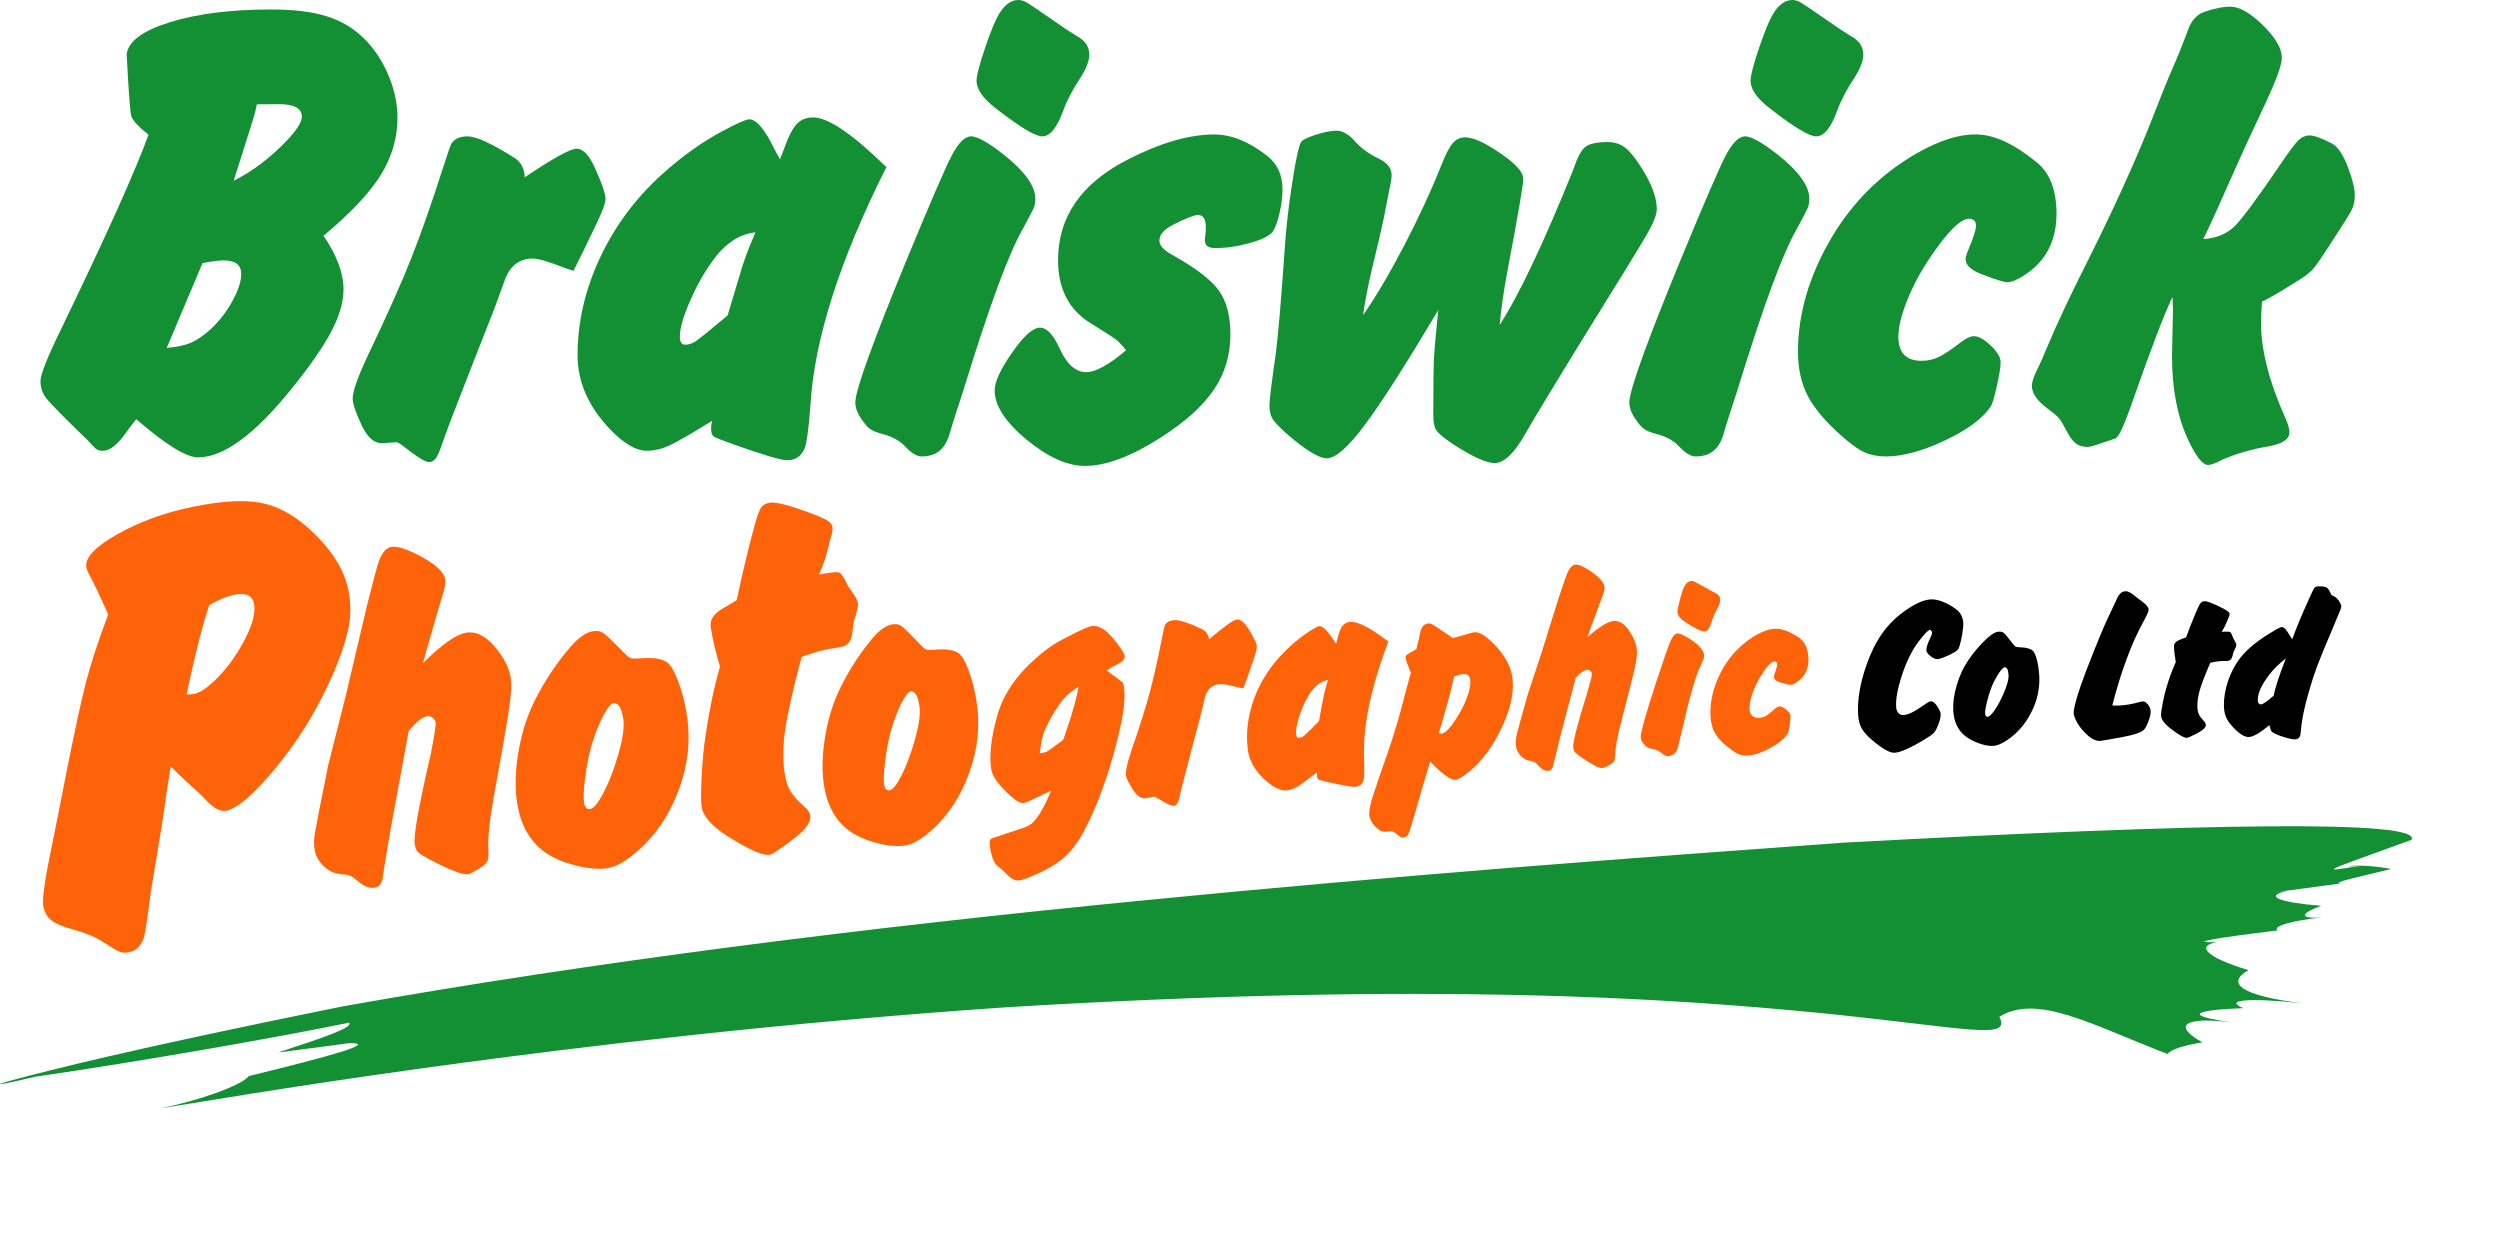
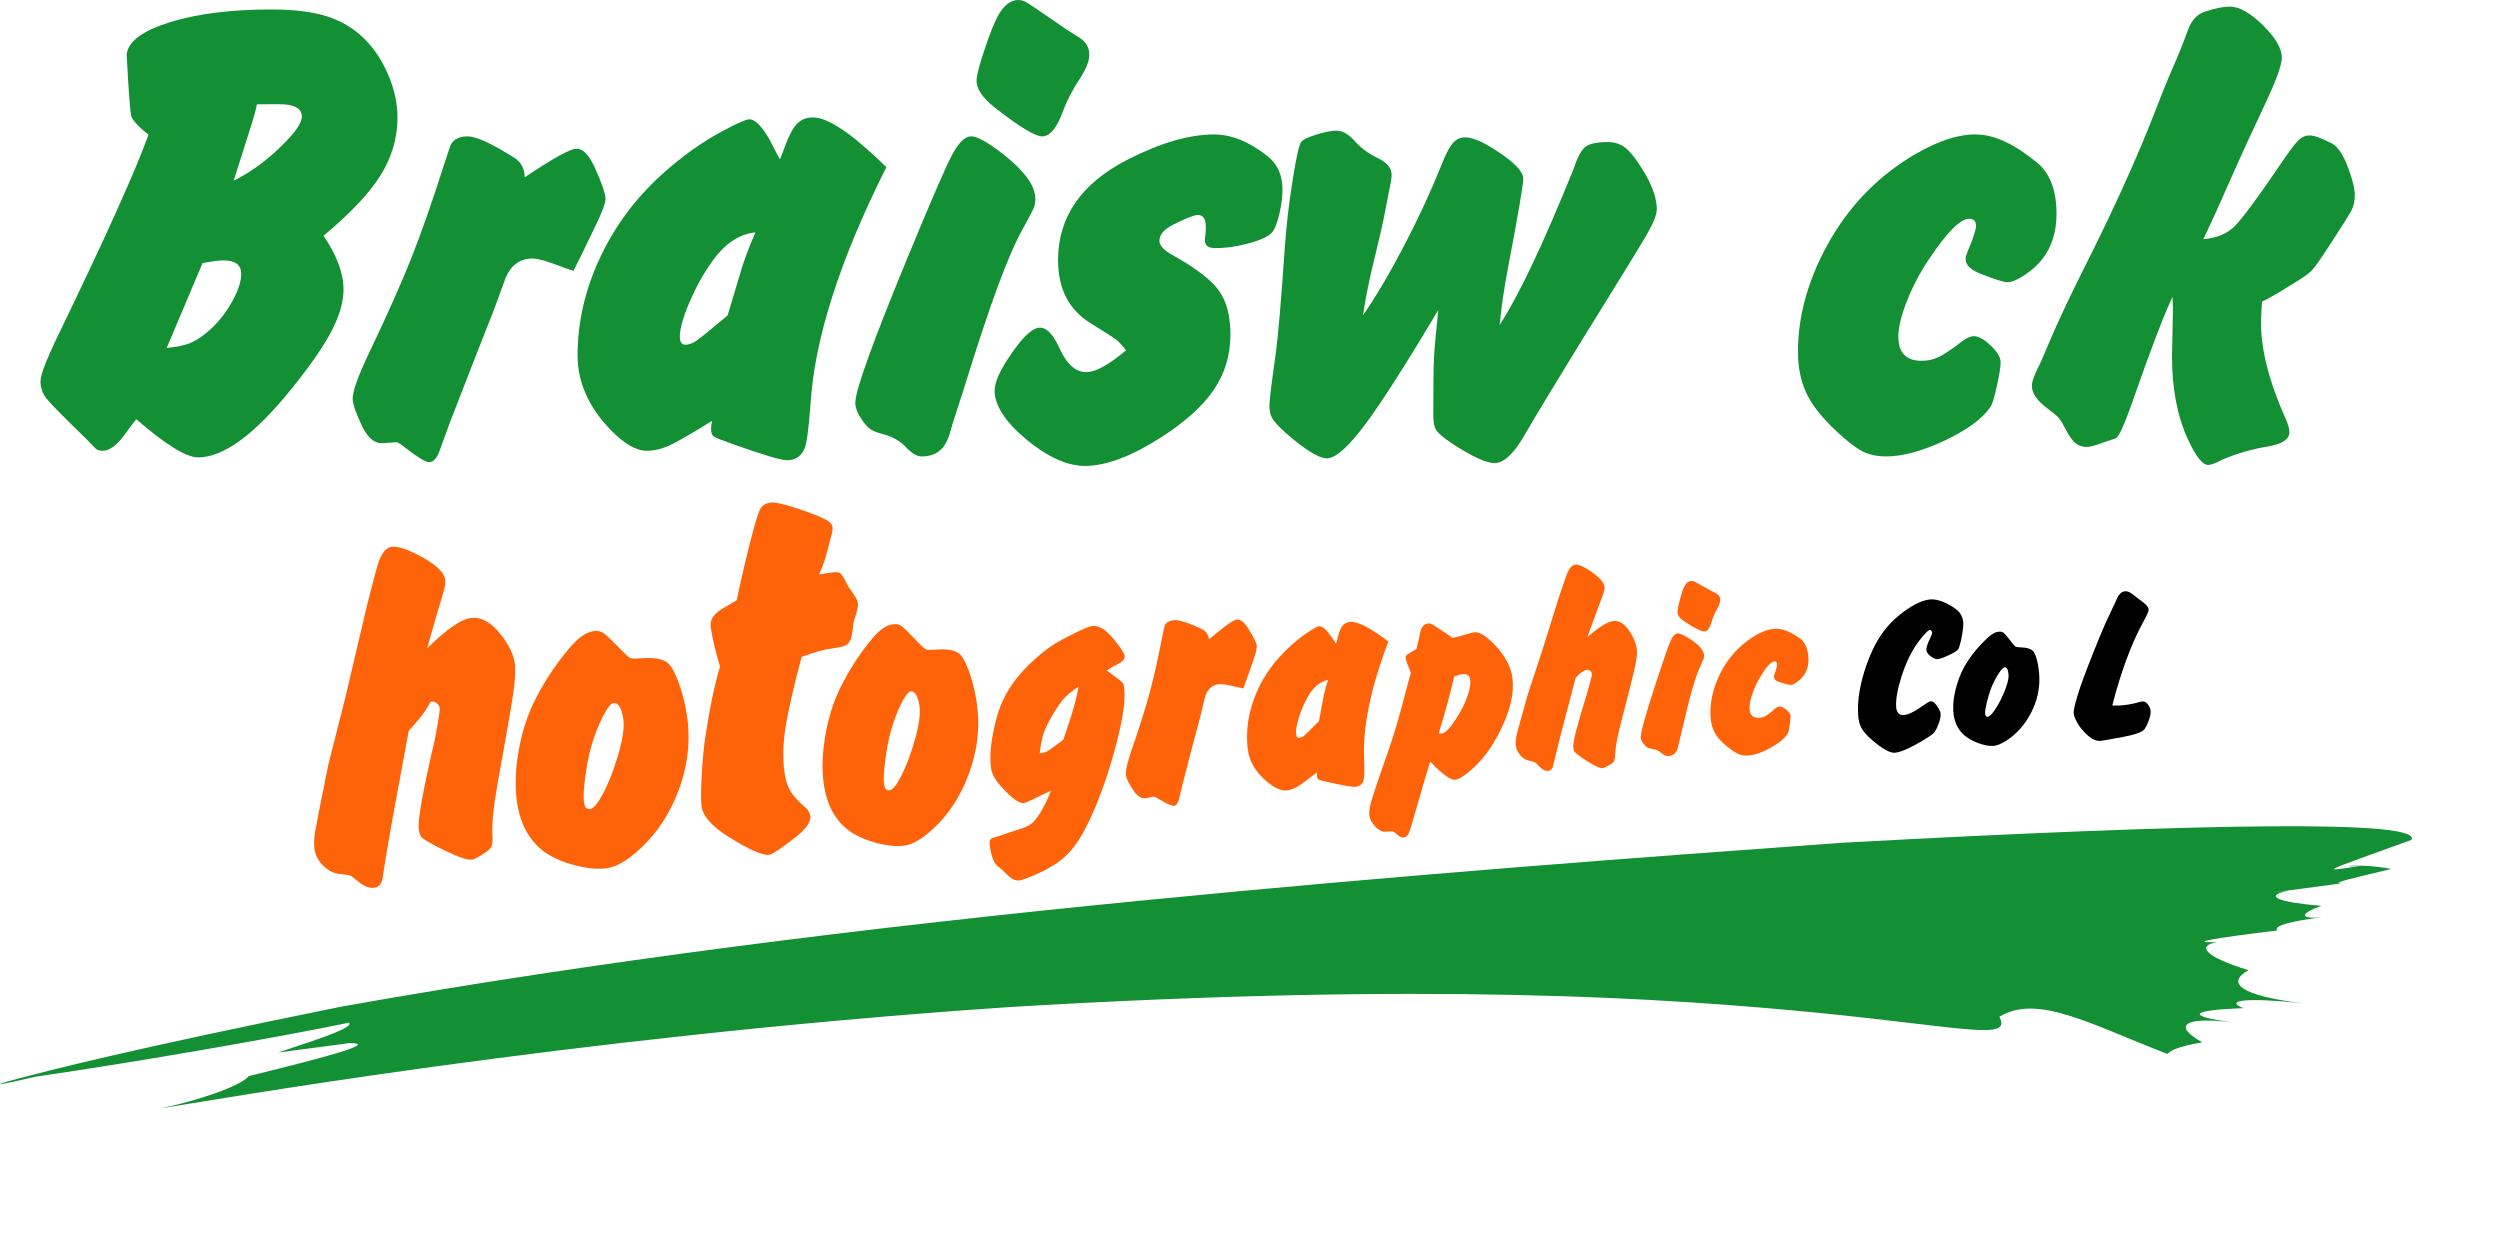
<svg xmlns="http://www.w3.org/2000/svg" version="1.1" x="0px" y="0px" viewBox="0 0 330 165" xml:space="preserve">
  <defs>
</defs>
  <path fill="#1A9431" d="M293.704,113.93c0.265-0.02,0.549-0.05,0.859-0.089C294.269,113.872,293.988,113.898,293.704,113.93  L293.704,113.93z" />
  <path fill="#1A9431" d="M276.655,132.836l4.216,0.894c-2.421-0.736-4.688-1.558-6.813-2.383  C273.678,131.911,274.561,132.464,276.655,132.836L276.655,132.836z" />
  <path fill="#138F34" d="M315.649,114.7c-4.762-0.882-7.523-0.111-3.982-0.43c-5.824,0.94-5.218,0.906,6.652-3.41  c1.48-2.636-26.579-2.256-75.18,0.384c-26.943,1.956-57.881,4.22-92.858,7.673c-35.058,3.434-71.589,7.949-105.188,13.953  c-28.068,5.674-38.542,8.409-42.857,9.549c-4.297,1.151-1.795,0.718,2.421-0.291c14.022-2.037,32.146-5.218,41.422-7.136  c0.541,0.605-2.739,1.772-9.373,3.939c4.554-0.595,7.899-1.024,9.369-1.235c3.967-0.054-2.593,1.746-13.228,4.343  c-1.07,1.335-6.875,3.292-11.632,4.259c5.947-0.879,53.051-9.346,111.757-13.347c56.113-3.384,87.246-1.171,106.972,0.732  c19.697,1.979,25.628,3.706,23.971,0.533c4.991-3.077,12.055,0.997,22.206,4.914c0.368-0.544,1.876-1.104,4.592-1.534  c-3.925-2.194-2.586-3.479,4.167-2.608c-6.718-0.913-5.605-1.654,1.235-1.915c-2.586-1.047,0.49-1.431,7.83-0.637  c-8.283-1.024-10.14-2.701-7.147-4.37c-5.993-1.841-6.768-3.275-4.159-3.698c-4.104,0.104-0.184-0.563,7.995-1.55  c-0.725-0.603,2.122-1.308,5.832-1.723c-2.777,0.23-3.097-0.422-0.062-1.526c-5.858-0.483-7.597-1.305-4.4-1.987  c-4.259,0.476-0.901,0.115,7.009-0.971C307.669,116.542,310.819,115.878,315.649,114.7L315.649,114.7z" />
  <path fill="#138F34" d="M42.705,31.117c1.758,2.588,2.639,4.951,2.639,7.092c0,1.637-0.527,3.465-1.578,5.486  c-1.053,2.021-2.777,4.52-5.174,7.492c-4.912,6.125-9.063,9.188-12.453,9.188c-1.551,0-4.27-1.68-8.156-5.039  c-0.73,0.916-1.197,1.537-1.4,1.861c-1.109,1.535-2.1,2.303-2.975,2.303c-0.379,0-0.656-0.057-0.832-0.174s-0.598-0.539-1.268-1.27  c-3.098-3.002-4.898-4.83-5.404-5.484c-0.508-0.654-0.76-1.412-0.76-2.275s0.916-3.168,2.75-6.914  c5.98-12.369,9.816-20.902,11.508-25.602c-1.311-1.035-2.068-1.85-2.271-2.443c-0.146-0.473-0.35-3.184-0.611-8.133  c0.174-1.719,2.07-3.141,5.688-4.266S30.488,1.25,35.796,1.25c2.975,0,5.41,0.297,7.307,0.891s3.531,1.559,4.902,2.893  c1.34,1.307,2.42,2.916,3.236,4.83s1.227,3.791,1.227,5.631c0,2.701-0.738,5.238-2.211,7.611  C48.783,25.48,46.265,28.15,42.705,31.117z M22.007,45.924c1.375-0.119,2.467-0.357,3.271-0.717  c0.805-0.357,1.676-0.969,2.613-1.834c1.111-1.045,2.047-2.27,2.809-3.672s1.143-2.58,1.143-3.535c0-1.193-0.779-1.791-2.334-1.791  c-0.617,0-1.543,0.119-2.775,0.355L22.007,45.924z M30.847,23.848c1.881-0.918,3.732-2.209,5.557-3.869  c2.293-2.105,3.439-3.633,3.439-4.582c0-1.098-1.004-1.646-3.012-1.646c-0.502,0-1.477,0.006-2.922,0.018  c-0.146,0.773-0.395,1.695-0.744,2.766C32.466,18.705,31.693,21.143,30.847,23.848z" />
  <path fill="#138F34" d="M75.695,35.756c-0.643-0.229-1.066-0.371-1.27-0.43c-2.012-0.801-3.383-1.201-4.111-1.201  c-1.635,0-2.816,0.826-3.545,2.479l-1.531,4.191l-2.676,6.795l-3.244,8.359c-0.234,0.656-0.674,1.863-1.316,3.621  C57.65,60.523,57.197,61,56.643,61c-0.469,0-1.479-0.604-3.027-1.811c-0.672-0.543-1.096-0.814-1.271-0.814L50.502,58.5  c-1.053,0.061-1.959-0.697-2.719-2.275c-0.818-1.723-1.229-2.928-1.229-3.611c0-0.951,0.658-2.824,1.973-5.621  c2.57-5.381,4.508-9.723,5.809-13.023s2.695-7.285,4.188-11.955c0.613-1.902,0.963-2.912,1.051-3.033  c0.41-0.652,1.125-0.98,2.148-0.98c1.141,0,3.201,0.945,6.182,2.832c0.877,0.563,1.33,1.418,1.359,2.568  c3.746-2.516,6.027-3.775,6.848-3.775c0.877,0,1.711,0.906,2.502,2.719c0.877,1.961,1.316,3.268,1.316,3.92  c0,0.506-0.383,1.561-1.146,3.164C77.371,32.4,76.342,34.51,75.695,35.756z" />
  <path fill="#138F34" d="M117.001,22.063c-6.156,12.252-9.496,22.703-10.02,31.355c-0.234,3.209-0.496,5.143-0.787,5.803  c-0.438,1.02-1.211,1.529-2.316,1.529c-0.789,0-3.164-0.707-7.127-2.121c-1.459-0.512-2.305-0.85-2.537-1.016  c-0.234-0.164-0.35-0.504-0.35-1.016c0-0.27,0.039-0.617,0.121-1.039c-2.762,1.713-4.645,2.799-5.646,3.256  c-1.004,0.457-1.998,0.686-2.986,0.686c-1.396,0-2.996-0.936-4.797-2.807c-2.879-3-4.316-6.266-4.316-9.801  c0-4.336,0.975-8.6,2.924-12.787s4.672-7.869,8.164-11.049c2.705-2.436,5.412-4.365,8.119-5.791c1.891-1.01,3.041-1.516,3.447-1.516  c0.814,0,1.746,0.963,2.795,2.889c0.668,1.305,1.09,2.104,1.266,2.398c0.35-0.869,0.568-1.439,0.656-1.711  c0.523-1.439,1.057-2.438,1.596-2.992s1.248-0.834,2.123-0.834C109.313,15.5,112.536,17.688,117.001,22.063z M96.042,41.643  c0.174-0.564,0.713-2.363,1.619-5.396c0.438-1.574,1.123-3.434,2.057-5.574c-2.16,0.207-4.09,1.521-5.789,3.939  c-1.123,1.594-2.102,3.373-2.938,5.334c-0.836,1.963-1.252,3.461-1.252,4.492c0,0.709,0.242,1.063,0.729,1.063  c0.457,0,0.92-0.158,1.393-0.477C92.333,44.707,93.726,43.58,96.042,41.643z" />
  <path fill="#138F34" d="M128.106,18c0.814-0.059,2.313,0.773,4.496,2.498c2.707,2.172,4.061,4.076,4.061,5.711  c0,0.506-0.074,0.93-0.219,1.271c-0.146,0.344-0.627,1.258-1.439,2.744c-0.934,1.637-2.031,4.164-3.297,7.584  c-1.266,3.422-2.801,8.061-4.605,13.92c-0.262,0.834-0.553,1.727-0.873,2.678c-0.438,1.367-0.701,2.215-0.787,2.543  c-0.291,1.131-0.742,1.963-1.354,2.498s-1.426,0.803-2.443,0.803c-0.641,0-1.383-0.461-2.227-1.383  c-0.729-0.742-1.732-1.277-3.014-1.605c-0.699-0.18-1.223-0.395-1.572-0.648c-0.35-0.252-0.756-0.734-1.221-1.449  c-0.523-0.803-0.758-1.547-0.699-2.23c0.146-1.814,2.4-8.031,6.768-18.648c3.055-7.406,5.02-11.957,5.893-13.652  S127.29,18.061,128.106,18z M134.424,0c0.379,0,0.766,0.121,1.16,0.359c0.393,0.238,1.582,1.045,3.566,2.416  c1.223,0.867,2.215,1.523,2.975,1.971c1.107,0.598,1.662,1.42,1.662,2.463c0,0.807-0.379,1.807-1.137,3  c-1.051,1.582-1.824,3.061-2.32,4.434c-0.816,2.238-1.736,3.357-2.756,3.357c-0.934,0-3.006-1.254-6.213-3.762  c-1.721-1.342-2.537-2.596-2.449-3.76c0.059-0.746,0.438-2.15,1.137-4.209s1.283-3.492,1.75-4.299  C132.557,0.658,133.432,0,134.424,0z" />
  <path fill="#138F34" d="M148.635,46.236c-0.5-0.656-0.947-1.133-1.342-1.432c-0.396-0.297-1.488-0.998-3.275-2.102  c-2.902-1.758-4.354-4.545-4.354-8.361c0-5.695,3.037-10.107,9.115-13.238c4.352-2.234,8.179-3.354,11.482-3.354  c2.307,0,4.674,0.969,7.1,2.902c1.285,1.043,1.928,2.5,1.928,4.375c0,0.982-0.139,2.055-0.416,3.215s-0.578,1.949-0.898,2.365  c-0.41,0.535-1.41,1.027-3,1.473c-1.592,0.447-3.117,0.67-4.578,0.67c-0.906,0-1.357-0.346-1.357-1.037  c0-0.15,0.027-0.422,0.084-0.813c0.027-0.24,0.041-0.57,0.041-0.992c0-1.021-0.352-1.533-1.051-1.533  c-0.467,0-1.531,0.418-3.193,1.252c-1.253,0.627-1.88,1.342-1.88,2.145c0,0.627,0.566,1.254,1.701,1.879  c3.05,1.699,5.093,3.256,6.125,4.672s1.549,3.375,1.549,5.877c0,2.684-0.736,5.105-2.205,7.266s-3.818,4.27-7.048,6.324  c-3.871,2.475-7.189,3.711-9.953,3.711c-2.359,0-4.963-1.184-7.814-3.553c-2.734-2.309-4.104-4.439-4.104-6.395  c0-1.152,0.773-2.826,2.316-5.018c1.514-2.189,2.736-3.285,3.67-3.285c0.902,0,1.775,0.936,2.621,2.807  c0.932,2.047,2.098,3.068,3.496,3.068C144.616,49.125,146.362,48.162,148.635,46.236z" />
  <path fill="#138F34" d="M189.852,40.93c-4.291,7.207-7.531,12.27-9.719,15.189c-2.189,2.922-3.854,4.381-4.99,4.381  c-1.082,0-2.936-1.158-5.561-3.475c-0.848-0.771-1.395-1.373-1.643-1.803s-0.371-1.002-0.371-1.715c0-0.684,0.277-2.955,0.832-6.816  c0.32-2.434,0.715-7.051,1.184-13.852c0.176-2.701,0.512-5.648,1.008-8.842c0.496-3.191,0.891-4.951,1.184-5.277  c0.232-0.297,0.896-0.615,1.992-0.957s1.98-0.514,2.652-0.514c0.816,0,1.65,0.49,2.498,1.471c0.816,0.893,1.824,1.621,3.023,2.186  c1.168,0.566,1.752,1.295,1.752,2.186c0,0.477-0.104,1.131-0.307,1.963c-0.207,1.041-0.412,2.096-0.615,3.166  c-0.176,0.98-0.6,2.854-1.271,5.617c-0.703,2.795-1.229,5.381-1.58,7.76c1.631-2.32,3.414-5.332,5.352-9.035  s3.59-7.268,4.961-10.689c0.553-1.426,1.055-2.408,1.506-2.943s0.998-0.805,1.641-0.805c1.223,0,3.043,0.893,5.461,2.678  c1.484,1.102,2.229,2.037,2.229,2.811s-0.693,4.805-2.08,12.094c-0.463,2.441-0.811,4.836-1.041,7.186  c2.508-3.836,5.744-10.66,9.713-20.473c0.523-1.59,1.053-2.6,1.592-3.027c0.537-0.428,1.533-0.643,2.986-0.643  c0.902,0,1.68,0.26,2.334,0.779c0.652,0.52,1.416,1.492,2.289,2.916c1.221,1.988,1.832,3.709,1.832,5.162  c0,0.713-0.438,1.826-1.313,3.34s-3.918,6.469-9.133,14.865c-3.322,5.402-5.623,9.215-6.904,11.439  c-1.457,2.582-2.813,3.873-4.064,3.873c-1.109,0-3.002-0.875-5.682-2.625c-1.078-0.74-1.75-1.311-2.012-1.711  s-0.393-1.061-0.393-1.98c0-3.855,0.029-6.361,0.088-7.518S189.529,44.016,189.852,40.93z" />
-   <path fill="#138F34" d="M230.273,18c0.814-0.059,2.313,0.773,4.496,2.498c2.707,2.172,4.061,4.076,4.061,5.711  c0,0.506-0.074,0.93-0.219,1.271c-0.146,0.344-0.627,1.258-1.439,2.744c-0.934,1.637-2.031,4.164-3.297,7.584  c-1.266,3.422-2.801,8.061-4.605,13.92c-0.262,0.834-0.553,1.727-0.873,2.678c-0.438,1.367-0.701,2.215-0.787,2.543  c-0.291,1.131-0.742,1.963-1.354,2.498s-1.426,0.803-2.443,0.803c-0.641,0-1.383-0.461-2.227-1.383  c-0.729-0.742-1.732-1.277-3.014-1.605c-0.699-0.18-1.223-0.395-1.572-0.648c-0.35-0.252-0.756-0.734-1.221-1.449  c-0.523-0.803-0.758-1.547-0.699-2.23c0.146-1.814,2.4-8.031,6.768-18.648c3.055-7.406,5.02-11.957,5.893-13.652  S229.457,18.061,230.273,18z M236.592,0c0.379,0,0.766,0.121,1.16,0.359c0.393,0.238,1.582,1.045,3.566,2.416  c1.223,0.867,2.215,1.523,2.975,1.971c1.107,0.598,1.662,1.42,1.662,2.463c0,0.807-0.379,1.807-1.137,3  c-1.051,1.582-1.824,3.061-2.32,4.434c-0.816,2.238-1.736,3.357-2.756,3.357c-0.934,0-3.006-1.254-6.213-3.762  c-1.721-1.342-2.537-2.596-2.449-3.76c0.059-0.746,0.438-2.15,1.137-4.209s1.283-3.492,1.75-4.299C234.725,0.658,235.6,0,236.592,0z  " />
  <path fill="#138F34" d="M260.867,17.75c2.334,0,5.018,1.248,8.053,3.74c1.691,1.395,2.539,3.65,2.539,6.768  c0,2.375-0.643,4.377-1.928,6.01c-0.584,0.742-1.35,1.426-2.299,2.049s-1.701,0.934-2.256,0.934c-0.467,0-1.605-0.354-3.416-1.064  c-1.402-0.531-2.102-1.195-2.102-1.992c0-0.207,0.086-0.531,0.258-0.977c0.744-1.742,1.117-2.879,1.117-3.412  c0-0.619-0.307-0.93-0.916-0.93c-1.135,0-2.865,1.729-5.189,5.186c-1.223,1.805-2.219,3.674-2.988,5.609  c-0.771,1.936-1.156,3.523-1.156,4.764c0,2.129,1.021,3.191,3.068,3.191c0.816,0,1.568-0.166,2.256-0.498s1.674-0.988,2.959-1.973  c0.672-0.52,1.229-0.779,1.666-0.779c0.643,0,1.395,0.416,2.258,1.246c0.861,0.83,1.293,1.557,1.293,2.178  c0,0.623-0.168,1.684-0.504,3.18c-0.336,1.498-0.605,2.395-0.809,2.689c-1.051,1.572-3.066,3.063-6.043,4.471  s-5.574,2.111-7.793,2.111c-1.051,0-1.979-0.178-2.781-0.533s-1.758-1.025-2.865-2.006c-2.191-1.9-3.73-3.689-4.621-5.367  s-1.334-3.646-1.334-5.904c0-5.02,1.473-10.037,4.418-15.057c2.799-4.723,6.547-8.436,11.242-11.139  C256.025,18.521,258.65,17.691,260.867,17.75z" />
  <path fill="#138F34" d="M298.584,39.814c-0.086,1.279-0.129,2.217-0.129,2.811c0,3.627,1.105,7.893,3.318,12.799  c0.287,0.684,0.432,1.234,0.432,1.65c0,0.922-0.967,1.547-2.898,1.873c-2.021,0.328-3.984,0.893-5.887,1.695  c-0.902,0.488-1.557,0.732-1.963,0.732c-0.727,0-1.613-1.133-2.658-3.398c-1.396-3.012-2.094-6.666-2.094-10.959l0.125-6.219  c0-0.268-0.021-0.805-0.061-1.609c-1.168,2.475-2.891,6.977-5.166,13.506c-0.906,2.594-1.549,4.16-1.928,4.695  c-0.205,0.299-0.314,0.447-0.328,0.447c-0.016,0-0.635,0.209-1.859,0.625c-0.994,0.359-1.65,0.537-1.971,0.537  c-0.643,0-1.168-0.17-1.576-0.514c-0.41-0.342-0.848-0.975-1.314-1.898c-0.352-0.684-0.65-1.168-0.898-1.451  c-0.248-0.281-0.781-0.721-1.598-1.316c-1.283-0.982-1.926-1.949-1.926-2.902c0-0.477,0.248-1.221,0.744-2.234  c0.234-0.416,0.715-1.502,1.445-3.26c1.109-2.678,2.992-6.652,5.648-11.922c3.006-6.043,5.545-11.625,7.619-16.746  c1.549-3.996,2.602-6.605,3.158-7.828c0.789-1.818,1.445-3.459,1.973-4.922c0.469-1.311,1.213-2.131,2.236-2.459  c1.316-0.447,2.428-0.672,3.334-0.672c1.227,0,2.674,0.82,4.342,2.457c1.666,1.639,2.5,3.068,2.5,4.287  c0,0.924-0.719,2.92-2.152,5.986c-1.934,4.109-3.193,6.834-3.777,8.174c-2.08,4.736-3.559,7.998-4.438,9.783  c1.717-0.117,3.084-0.676,4.104-1.672c1.018-0.996,3.068-3.768,6.154-8.314c1.105-1.635,1.875-2.66,2.313-3.076  s0.918-0.625,1.441-0.625c0.609,0,1.6,0.357,2.969,1.07c0.785,0.418,1.498,1.488,2.139,3.211c0.582,1.547,0.873,2.75,0.873,3.611  c0,0.744-0.131,1.383-0.393,1.918s-1.191,2.021-2.789,4.459c-1.221,1.902-2.041,3.078-2.463,3.523s-1.256,1.041-2.506,1.783  C300.85,38.611,299.484,39.398,298.584,39.814z" />
-   <path fill="#FF6309" d="M45.99,77.905c-0.575-2.828-2.352-5.571-5.329-8.229c-2.022-1.808-4.125-2.912-6.292-3.314  c-2.175-0.403-5.129-0.23-8.87,0.525c-3.767,0.767-7.12,1.987-10.063,3.664c-2.942,1.672-4.285,3.134-4.036,4.365  c0.05,0.254,0.188,0.591,0.415,1.009c0.537,0.971,1.362,2.705,2.463,5.195c-1.323,3.499-2.317,6.545-2.981,9.139  c-0.667,2.593-1.619,7.059-2.862,13.389c-0.583,3-1.066,5.456-1.466,7.366c-1.017,4.861-1.438,7.727-1.262,8.594  c0.165,0.813,0.522,1.438,1.074,1.88c0.557,0.438,1.539,0.848,2.951,1.231c1.634,0.457,2.919,0.994,3.855,1.619  c1.17,0.752,1.911,1.189,2.229,1.315c0.314,0.123,0.721,0.135,1.224,0.031c0.894-0.177,1.527-0.771,1.907-1.78  c0.169-0.445,0.491-2.505,0.967-6.185l1.447-8.759c0.567-3.955,0.955-6.553,1.17-7.788c0.982,0.971,1.634,1.6,1.953,1.884  c1.419,1.267,2.302,2.095,2.644,2.494c1.043,1.132,1.957,1.619,2.739,1.462c1.285-0.262,3.084-1.708,5.402-4.332  c3.975-4.508,7.082-9.599,9.334-15.269c0.806-2.061,1.308-3.791,1.519-5.203C46.324,80.794,46.282,79.358,45.99,77.905z   M31.37,86.069c-0.909,1.446-1.907,2.688-2.993,3.729c-1.089,1.044-2.01,1.643-2.766,1.796c-0.226,0.046-0.552,0.072-0.99,0.08  c1.128-5.317,2.133-9.257,3.012-11.82c1.289-0.713,2.386-1.162,3.288-1.347c1.52-0.307,2.39,0.093,2.613,1.189  C33.821,81.135,33.1,83.261,31.37,86.069z" />
-   <path fill="#FF6309" d="M53.947,96.485l-2.379,12.933c-0.556,3.257-0.897,5.29-1.009,6.092c-0.062,0.99-0.411,1.547-1.063,1.661  c-0.694,0.131-1.45-0.157-2.268-0.859c-0.491-0.41-0.825-0.651-1.013-0.729s-0.599-0.142-1.239-0.203  c-0.81-0.046-1.55-0.388-2.217-1.017c-0.668-0.634-1.074-1.347-1.22-2.152c-0.119-0.652-0.104-1.442,0.05-2.379  c0.157-0.933,0.729-3.863,1.73-8.801l2.333-9.238l2.816-11.966c0.848-3.346,1.354-5.233,1.516-5.659  c0.414-1.186,0.97-1.845,1.665-1.976c0.736-0.135,1.957,0.245,3.667,1.128c2.114,1.101,3.261,2.145,3.445,3.139  c0.077,0.422-0.02,1.051-0.276,1.883c-0.292,0.925-0.998,3.342-2.114,7.255l-0.534,1.926c2.448-2.424,4.332-3.76,5.655-4.001  c1.254-0.23,2.505,0.349,3.733,1.738c1.212,1.419,1.938,2.777,2.175,4.086c0.149,0.82,0.092,2.155-0.169,3.989  c-0.265,1.834-0.948,5.797-2.056,11.886c-0.58,3.249-0.813,5.602-0.698,7.063c0.027,0.63-0.012,1.074-0.119,1.332  c-0.104,0.257-0.33,0.506-0.679,0.744c-0.886,0.617-1.515,0.963-1.895,1.035c-0.671,0.119-2.34-0.514-5.003-1.902  c-0.871-0.476-1.404-0.806-1.6-0.986c-0.196-0.184-0.341-0.529-0.43-1.035c-0.196-1.056,0.502-4.995,2.087-11.824  c0.499-2.54,0.721-3.967,0.664-4.289c-0.05-0.258-0.188-0.469-0.422-0.634c-0.234-0.168-0.487-0.226-0.756-0.176  C55.728,94.659,54.933,95.304,53.947,96.485z" />
+   <path fill="#FF6309" d="M53.947,96.485l-2.379,12.933c-0.556,3.257-0.897,5.29-1.009,6.092c-0.062,0.99-0.411,1.547-1.063,1.661  c-0.694,0.131-1.45-0.157-2.268-0.859c-0.491-0.41-0.825-0.651-1.013-0.729s-0.599-0.142-1.239-0.203  c-0.81-0.046-1.55-0.388-2.217-1.017c-0.668-0.634-1.074-1.347-1.22-2.152c-0.119-0.652-0.104-1.442,0.05-2.379  c0.157-0.933,0.729-3.863,1.73-8.801l2.333-9.238l2.816-11.966c0.848-3.346,1.354-5.233,1.516-5.659  c0.414-1.186,0.97-1.845,1.665-1.976c0.736-0.135,1.957,0.245,3.667,1.128c2.114,1.101,3.261,2.145,3.445,3.139  c0.077,0.422-0.02,1.051-0.276,1.883c-0.292,0.925-0.998,3.342-2.114,7.255c2.448-2.424,4.332-3.76,5.655-4.001  c1.254-0.23,2.505,0.349,3.733,1.738c1.212,1.419,1.938,2.777,2.175,4.086c0.149,0.82,0.092,2.155-0.169,3.989  c-0.265,1.834-0.948,5.797-2.056,11.886c-0.58,3.249-0.813,5.602-0.698,7.063c0.027,0.63-0.012,1.074-0.119,1.332  c-0.104,0.257-0.33,0.506-0.679,0.744c-0.886,0.617-1.515,0.963-1.895,1.035c-0.671,0.119-2.34-0.514-5.003-1.902  c-0.871-0.476-1.404-0.806-1.6-0.986c-0.196-0.184-0.341-0.529-0.43-1.035c-0.196-1.056,0.502-4.995,2.087-11.824  c0.499-2.54,0.721-3.967,0.664-4.289c-0.05-0.258-0.188-0.469-0.422-0.634c-0.234-0.168-0.487-0.226-0.756-0.176  C55.728,94.659,54.933,95.304,53.947,96.485z" />
  <path fill="#FF6309" d="M78.282,83.322c0.544-0.093,1.001-0.012,1.37,0.241c0.364,0.25,1.239,1.086,2.624,2.502  c0.453,0.468,0.775,0.74,0.978,0.81c0.2,0.068,0.629,0.08,1.286,0.03c1.607-0.138,2.758,0.023,3.46,0.491  c0.472,0.299,0.955,1.097,1.465,2.397c0.51,1.305,0.898,2.747,1.159,4.328c0.568,3.406,0.223,6.79-1.032,10.151  c-1.323,3.556-3.349,6.426-6.077,8.608c-1.212,0.975-2.306,1.543-3.28,1.707c-1.159,0.192-2.57,0.081-4.235-0.341  c-1.665-0.426-3.031-1.017-4.098-1.772c-1.945-1.408-3.149-3.515-3.614-6.315c-0.341-2.048-0.292-4.365,0.153-6.951  c0.445-2.586,1.205-4.919,2.275-6.994c1.262-2.463,2.79-4.742,4.588-6.833C76.391,84.136,77.384,83.452,78.282,83.322z   M81.018,92.794c-0.353,0.016-0.836,0.61-1.443,1.792c-0.61,1.178-1.131,2.532-1.565,4.066c-0.326,1.205-0.583,2.57-0.779,4.098  c-0.196,1.523-0.242,2.601-0.134,3.234c0.1,0.605,0.376,0.878,0.825,0.798c0.445-0.069,1.017-0.771,1.719-2.099  c0.698-1.327,1.324-2.916,1.872-4.765c0.691-2.264,0.94-3.971,0.748-5.106C82.038,93.45,81.62,92.775,81.018,92.794z" />
  <path fill="#FF6309" d="M117.775,82.417c0.495-0.089,0.905-0.012,1.235,0.222c0.326,0.234,1.116,1.017,2.359,2.333  c0.411,0.438,0.702,0.69,0.886,0.756c0.176,0.065,0.564,0.076,1.159,0.034c1.442-0.134,2.482,0.02,3.115,0.453  c0.422,0.28,0.863,1.024,1.32,2.24s0.802,2.563,1.043,4.036c0.51,3.185,0.199,6.338-0.933,9.473c-1.193,3.322-3.019,6-5.467,8.037  c-1.097,0.909-2.079,1.442-2.958,1.592c-1.043,0.181-2.313,0.077-3.813-0.318c-1.5-0.395-2.731-0.943-3.69-1.657  c-1.75-1.309-2.835-3.272-3.257-5.885c-0.303-1.915-0.257-4.078,0.142-6.491c0.403-2.414,1.085-4.593,2.048-6.53  c1.136-2.298,2.513-4.42,4.132-6.376C116.075,83.172,116.969,82.531,117.775,82.417z M120.238,91.252  c-0.318,0.02-0.748,0.575-1.3,1.673c-0.545,1.101-1.017,2.363-1.404,3.798c-0.292,1.124-0.526,2.395-0.702,3.821  c-0.176,1.423-0.219,2.429-0.123,3.02c0.092,0.567,0.341,0.817,0.744,0.748c0.403-0.073,0.921-0.722,1.546-1.965  c0.629-1.239,1.193-2.716,1.688-4.442c0.622-2.117,0.844-3.706,0.671-4.769C121.159,91.866,120.783,91.236,120.238,91.252z" />
  <path fill="#FF6309" d="M105.813,86.706c-1.124,4.235-1.841,7.416-2.156,9.529c-0.315,2.118-0.346,4.036-0.096,5.767  c0.146,0.997,0.399,1.803,0.764,2.413c0.36,0.606,1.017,1.327,1.968,2.168c0.376,0.295,0.603,0.683,0.671,1.158  c0.111,0.778-0.629,1.772-2.217,2.984c-1.738,1.339-2.793,2.041-3.165,2.103c-0.863,0.146-2.67-0.641-5.421-2.367  c-2.187-1.377-3.365-2.708-3.549-3.982c-0.1-0.701-0.1-2.067,0.012-4.101c0.111-2.029,0.276-3.768,0.495-5.214  c0.514-3.495,1.159-6.553,1.922-9.169c-0.603-2.022-1.013-3.76-1.224-5.21c-0.119-0.852,0.269-1.581,1.167-2.194  c0.176-0.127,0.364-0.25,0.564-0.361c0.403-0.215,0.967-0.556,1.696-1.009c0.671-3.139,1.346-6.031,2.041-8.678  c0.476-1.822,0.832-2.95,1.082-3.388c0.25-0.441,0.675-0.71,1.282-0.81c0.656-0.111,2.24,0.276,4.757,1.166  c1.385,0.511,2.302,0.897,2.743,1.155c0.449,0.265,0.694,0.563,0.744,0.913c0.046,0.303-0.034,0.767-0.23,1.385  c-0.031,0.107-0.184,0.702-0.46,1.765c-0.253,1.044-0.622,2.079-1.093,3.104c0.725-0.115,1.205-0.191,1.438-0.23  c0.698-0.118,1.151-0.104,1.354,0.047c0.199,0.146,0.514,0.655,0.955,1.53c0.077,0.191,0.292,0.529,0.648,1.005  c0.445,0.599,0.698,1.094,0.756,1.493c0.042,0.303-0.142,1.089-0.556,2.363c-0.05,0.161-0.111,0.633-0.192,1.415  c-0.088,0.71-0.28,1.209-0.587,1.504c-0.303,0.296-0.821,0.476-1.554,0.549l-0.698,0.115  C108.87,85.708,107.589,86.069,105.813,86.706z" />
  <path fill="#FF6309" d="M146.096,88.493c0.307,0.262,0.787,0.614,1.438,1.063c0.445,0.368,0.683,0.567,0.722,0.609  c0.038,0.073,0.084,0.3,0.134,0.687c0.226,1.704-0.246,4.619-1.412,8.74c-1.174,4.124-2.494,7.546-3.971,10.263  c-0.721,1.315-1.523,2.378-2.401,3.191c-0.879,0.817-2.026,1.546-3.445,2.19c-1.316,0.599-2.171,0.921-2.555,0.979  c-0.568,0.073-1.136-0.191-1.704-0.806c-0.387-0.406-0.779-0.756-1.185-1.051c-0.526-0.403-0.883-1.335-1.074-2.781  c-0.042-0.346-0.023-0.588,0.061-0.718c0.084-0.135,0.265-0.242,0.537-0.322c0.016,0.026,0.572-0.153,1.658-0.541  c0.567-0.199,1.143-0.388,1.726-0.571c0.714-0.211,1.235-0.453,1.554-0.718c0.326-0.261,0.706-0.744,1.147-1.438  c0.449-0.729,0.917-1.692,1.416-2.9c-0.587,0.276-0.971,0.456-1.159,0.537c-1.362,0.694-2.179,1.063-2.448,1.093  c-0.598,0.081-1.584-0.641-2.969-2.159c-0.798-0.863-1.247-1.681-1.347-2.44c-0.242-1.807,0.027-4.098,0.798-6.871  c0.783-2.809,2.494-5.363,5.141-7.657c0.855-0.756,1.596-1.328,2.221-1.73c0.622-0.403,1.581-0.925,2.877-1.569  c1.17-0.575,1.938-0.89,2.294-0.939c0.848-0.111,1.765,0.418,2.735,1.576c0.998,1.193,1.515,1.976,1.569,2.348  c0.054,0.423-0.265,0.799-0.955,1.132C146.951,87.945,146.487,88.214,146.096,88.493z M142.39,90.623  c-0.813,0.533-1.431,1.028-1.857,1.488c-0.426,0.457-0.913,1.144-1.461,2.049c-0.633,1.059-1.063,1.922-1.297,2.59  c-0.23,0.671-0.407,1.564-0.529,2.693c0.464-0.065,0.786-0.15,0.978-0.258s0.898-0.617,2.114-1.522  c0.265-0.733,0.453-1.281,0.556-1.646C141.546,94.183,142.044,92.384,142.39,90.623z" />
  <path fill="#FF6309" d="M164.119,90.872c-0.383-0.084-0.633-0.138-0.756-0.157c-1.204-0.318-2.021-0.453-2.436-0.406  c-0.939,0.114-1.554,0.671-1.857,1.665l-0.586,2.463l-1.067,3.997l-1.277,4.915c-0.089,0.388-0.257,1.093-0.503,2.121  c-0.138,0.564-0.364,0.863-0.679,0.901c-0.269,0.031-0.886-0.241-1.857-0.824c-0.422-0.265-0.683-0.388-0.783-0.376l-1.043,0.188  c-0.598,0.104-1.166-0.257-1.707-1.085c-0.587-0.91-0.906-1.558-0.952-1.941c-0.065-0.537,0.184-1.631,0.741-3.292  c1.105-3.199,1.911-5.767,2.428-7.711c0.518-1.945,1.043-4.274,1.573-6.998c0.218-1.108,0.353-1.699,0.395-1.772  c0.188-0.396,0.572-0.629,1.159-0.698c0.652-0.081,1.891,0.311,3.729,1.17c0.537,0.253,0.855,0.706,0.951,1.354  c1.973-1.681,3.196-2.552,3.664-2.609c0.503-0.061,1.044,0.392,1.619,1.354c0.637,1.04,0.979,1.742,1.025,2.114  c0.029,0.28-0.115,0.901-0.441,1.856C164.853,88.869,164.403,90.128,164.119,90.872z" />
  <path fill="#FF6309" d="M183.264,84.68c-2.344,6.192-3.407,11.368-3.199,15.534c0.054,1.531,0.03,2.463-0.077,2.793  c-0.157,0.507-0.511,0.79-1.048,0.848c-0.387,0.046-1.58-0.157-3.591-0.609c-0.732-0.161-1.162-0.272-1.289-0.338  c-0.122-0.065-0.195-0.223-0.223-0.46c-0.015-0.131-0.007-0.296,0.008-0.499c-1.258,0.982-2.121,1.611-2.589,1.888  c-0.465,0.276-0.94,0.444-1.424,0.498c-0.683,0.073-1.516-0.283-2.502-1.078c-1.568-1.281-2.451-2.766-2.639-4.457  c-0.234-2.076,0.016-4.167,0.74-6.281c0.732-2.105,1.865-4.021,3.402-5.735c1.193-1.312,2.41-2.386,3.657-3.215  c0.87-0.587,1.403-0.894,1.604-0.913c0.398-0.046,0.905,0.364,1.522,1.224c0.396,0.591,0.648,0.948,0.748,1.078  c0.123-0.43,0.2-0.71,0.23-0.844c0.177-0.714,0.384-1.216,0.618-1.508c0.229-0.292,0.563-0.464,0.989-0.514  C179.166,81.987,180.854,82.85,183.264,84.68z M174.103,95.185c0.057-0.284,0.222-1.166,0.498-2.667  c0.131-0.778,0.361-1.707,0.702-2.777c-1.059,0.219-1.952,0.959-2.662,2.218c-0.476,0.828-0.863,1.738-1.174,2.731  c-0.312,0.99-0.438,1.734-0.384,2.232c0.038,0.342,0.176,0.499,0.426,0.469c0.23-0.027,0.456-0.127,0.675-0.311  C172.402,96.899,173.039,96.267,174.103,95.185z" />
  <path fill="#FF6309" d="M191.734,84.212c0.465-0.115,0.748-0.184,0.852-0.207c0.652-0.173,1.028-0.28,1.117-0.314  c0.422-0.139,0.729-0.215,0.924-0.234c0.618-0.062,1.442,0.422,2.486,1.458c1.538,1.55,2.391,3.131,2.552,4.746  c0.199,1.941-0.342,4.189-1.611,6.756c-1.14,2.313-2.524,4.132-4.147,5.459c-0.817,0.668-1.416,1.021-1.792,1.059  c-0.613,0.062-1.727-0.736-3.33-2.401c-0.322,0.994-1.028,3.392-2.114,7.189c-0.379,1.328-0.637,2.122-0.771,2.387  c-0.135,0.265-0.354,0.41-0.668,0.445c-0.211,0.019-0.487-0.115-0.836-0.411c-0.261-0.241-0.441-0.368-0.533-0.395  c-0.096-0.023-0.438-0.008-1.032,0.038c-0.402,0.026-0.836-0.203-1.305-0.69c-0.468-0.491-0.725-0.986-0.778-1.496  c-0.046-0.483,0.072-1.205,0.356-2.156c0.292-0.952,1.04-3.157,2.252-6.618c0.736-2.121,1.478-4.665,2.226-7.631  c0.276-1.066,0.491-1.868,0.648-2.401c-0.441-1.078-0.672-1.707-0.687-1.892c-0.023-0.195,0.026-0.346,0.146-0.453  c0.119-0.104,0.545-0.368,1.277-0.782c0.257-1.017,0.406-1.673,0.456-1.968c0.15-0.875,0.507-1.343,1.067-1.4  c0.184-0.02,0.337,0,0.46,0.054c0.127,0.054,0.449,0.261,0.975,0.613C190.807,83.552,191.408,83.971,191.734,84.212z   M191.953,89.292c-0.438,1.983-1.116,4.484-2.041,7.496c0.185,0.038,0.318,0.05,0.396,0.042c0.468-0.05,1.112-0.721,1.938-2.021  c0.602-0.921,1.07-1.85,1.411-2.781c0.338-0.933,0.477-1.681,0.419-2.245c-0.062-0.591-0.396-0.855-1.01-0.794  C192.771,89.02,192.398,89.115,191.953,89.292z" />
  <path fill="#FF6309" d="M207.997,89.438l-2.033,7.746c-0.487,1.956-0.786,3.172-0.894,3.656c-0.088,0.571-0.318,0.878-0.698,0.912  c-0.403,0.043-0.825-0.176-1.255-0.647c-0.261-0.276-0.441-0.445-0.541-0.499c-0.104-0.058-0.333-0.119-0.698-0.192  c-0.46-0.072-0.867-0.314-1.216-0.74c-0.35-0.414-0.541-0.874-0.587-1.369c-0.034-0.399,0.02-0.883,0.157-1.438  c0.134-0.557,0.617-2.31,1.446-5.245l1.818-5.501l2.229-7.137c0.663-1.983,1.051-3.1,1.166-3.349  c0.299-0.698,0.652-1.066,1.063-1.105c0.426-0.042,1.105,0.258,2.041,0.891c1.151,0.786,1.757,1.484,1.807,2.095  c0.023,0.261-0.064,0.637-0.257,1.128c-0.219,0.549-0.748,1.979-1.592,4.297l-0.403,1.144c1.527-1.336,2.675-2.041,3.441-2.114  c0.737-0.073,1.42,0.353,2.049,1.266c0.626,0.929,0.967,1.8,1.036,2.609c0.042,0.506-0.058,1.315-0.307,2.417  c-0.246,1.104-0.845,3.479-1.796,7.124c-0.503,1.945-0.76,3.368-0.771,4.263c-0.019,0.384-0.061,0.652-0.138,0.802  c-0.073,0.153-0.215,0.291-0.43,0.418c-0.537,0.33-0.917,0.503-1.14,0.525c-0.391,0.035-1.312-0.444-2.766-1.435  c-0.476-0.342-0.76-0.568-0.867-0.69c-0.1-0.123-0.165-0.342-0.192-0.656c-0.058-0.652,0.549-3.012,1.819-7.086  c0.44-1.512,0.659-2.367,0.641-2.559c-0.016-0.157-0.081-0.292-0.207-0.407c-0.131-0.115-0.272-0.165-0.43-0.149  C209.133,88.443,208.635,88.785,207.997,89.438z" />
  <path fill="#FF6309" d="M221.371,83.613c0.314-0.046,0.921,0.223,1.818,0.806c1.113,0.74,1.688,1.416,1.742,2.037  c0.016,0.192,0,0.354-0.042,0.491c-0.046,0.131-0.203,0.491-0.476,1.082c-0.308,0.645-0.656,1.639-1.04,2.974  s-0.836,3.138-1.351,5.413c-0.076,0.326-0.161,0.671-0.257,1.043c-0.127,0.53-0.199,0.859-0.227,0.986  c-0.076,0.438-0.227,0.768-0.445,0.986c-0.222,0.223-0.525,0.349-0.92,0.384c-0.246,0.019-0.545-0.135-0.902-0.453  c-0.303-0.261-0.709-0.43-1.212-0.514c-0.276-0.047-0.487-0.111-0.629-0.196c-0.143-0.084-0.314-0.253-0.515-0.51  c-0.227-0.288-0.341-0.564-0.341-0.821c0-0.694,0.683-3.119,2.041-7.274c0.955-2.9,1.572-4.688,1.856-5.352  C220.762,84.024,221.061,83.663,221.371,83.613z M223.236,76.681c0.146-0.011,0.299,0.02,0.456,0.101  c0.157,0.076,0.641,0.345,1.45,0.798c0.499,0.287,0.901,0.506,1.209,0.648c0.44,0.191,0.683,0.479,0.713,0.874  c0.027,0.304-0.092,0.694-0.349,1.167c-0.357,0.629-0.606,1.208-0.756,1.741c-0.246,0.871-0.564,1.32-0.959,1.354  c-0.361,0.022-1.197-0.384-2.51-1.224c-0.705-0.453-1.055-0.898-1.063-1.343c0-0.28,0.107-0.821,0.311-1.619  c0.212-0.798,0.388-1.354,0.545-1.673C222.538,76.988,222.853,76.712,223.236,76.681z" />
  <path fill="#FF6309" d="M234.247,83.004c0.917-0.069,2.01,0.333,3.272,1.204c0.705,0.491,1.104,1.335,1.192,2.54  c0.065,0.913-0.13,1.703-0.587,2.371c-0.211,0.307-0.494,0.591-0.848,0.859c-0.353,0.269-0.645,0.41-0.859,0.426  c-0.188,0.012-0.645-0.092-1.377-0.311c-0.568-0.161-0.859-0.399-0.883-0.71c-0.008-0.077,0.016-0.203,0.073-0.384  c0.249-0.69,0.368-1.14,0.349-1.347c-0.015-0.241-0.146-0.349-0.387-0.334c-0.449,0.035-1.082,0.756-1.907,2.156  c-0.43,0.732-0.771,1.484-1.021,2.256s-0.36,1.396-0.322,1.876c0.062,0.821,0.495,1.201,1.301,1.144  c0.322-0.023,0.613-0.111,0.875-0.265c0.261-0.153,0.629-0.445,1.104-0.871c0.249-0.234,0.46-0.349,0.633-0.364  c0.257-0.02,0.564,0.123,0.925,0.414c0.364,0.3,0.553,0.564,0.571,0.806c0.02,0.242-0.019,0.66-0.107,1.247  c-0.088,0.591-0.169,0.943-0.241,1.063c-0.368,0.641-1.116,1.273-2.244,1.907c-1.132,0.629-2.13,0.978-3.004,1.043  c-0.411,0.031-0.783-0.012-1.109-0.127c-0.326-0.11-0.717-0.345-1.182-0.69c-0.917-0.663-1.572-1.312-1.968-1.934  c-0.399-0.617-0.629-1.365-0.694-2.236c-0.143-1.934,0.291-3.909,1.308-5.932c0.967-1.902,2.337-3.444,4.105-4.619  C232.363,83.44,233.368,83.046,234.247,83.004z" />
  <path d="M254.849,79.117c0.472-0.027,1.032,0.084,1.673,0.342c0.637,0.257,1.228,0.605,1.772,1.035  c0.533,0.43,0.821,1.021,0.863,1.772c0.015,0.28-0.031,0.744-0.135,1.389c-0.107,0.652-0.233,1.205-0.376,1.658  c-0.065,0.233-0.176,0.418-0.326,0.556c-0.153,0.139-0.434,0.304-0.836,0.495c-0.837,0.406-1.408,0.621-1.73,0.641  c-0.265,0.016-0.571-0.115-0.921-0.392c-0.353-0.272-0.533-0.533-0.549-0.771c-0.019-0.35,0.139-0.863,0.473-1.543  c0.195-0.395,0.287-0.659,0.279-0.798c-0.003-0.088-0.038-0.172-0.104-0.249c-0.064-0.073-0.134-0.111-0.199-0.107  c-0.199,0.012-0.679,0.507-1.431,1.48c-0.898,1.171-1.653,2.686-2.264,4.555c-0.561,1.715-0.81,3.088-0.748,4.128  c0.019,0.337,0.115,0.605,0.284,0.806c0.172,0.199,0.383,0.291,0.641,0.276c0.364-0.02,0.759-0.135,1.174-0.346  c0.414-0.207,1.086-0.633,2.01-1.277c0.173-0.119,0.338-0.185,0.495-0.192c0.288-0.019,0.614,0.288,0.982,0.913  c0.184,0.326,0.283,0.564,0.291,0.714c0.023,0.356-0.076,0.829-0.299,1.416c-0.219,0.583-0.445,0.981-0.679,1.196  c-0.227,0.212-0.706,0.534-1.436,0.971c-0.729,0.434-1.357,0.771-1.895,1.014c-0.752,0.353-1.343,0.54-1.769,0.563  c-0.634,0.038-1.619-0.518-2.958-1.661c-0.668-0.567-1.132-1.09-1.4-1.573c-0.269-0.479-0.419-1.086-0.461-1.807  c-0.111-1.93,0.257-4.113,1.105-6.545c0.571-1.627,1.25-2.993,2.029-4.105c0.778-1.112,1.738-2.087,2.869-2.916  C252.677,79.731,253.866,79.183,254.849,79.117z" />
  <path d="M263.895,83.38c0.266-0.016,0.477,0.05,0.638,0.191c0.161,0.138,0.533,0.591,1.116,1.347  c0.188,0.249,0.33,0.396,0.422,0.441s0.295,0.072,0.61,0.088c0.778,0.023,1.319,0.165,1.63,0.43  c0.203,0.169,0.396,0.579,0.564,1.231s0.272,1.366,0.311,2.137c0.08,1.665-0.272,3.266-1.066,4.804  c-0.833,1.631-1.965,2.889-3.388,3.783c-0.637,0.398-1.189,0.609-1.665,0.629c-0.564,0.03-1.235-0.107-2.007-0.399  c-0.774-0.299-1.393-0.656-1.856-1.082c-0.852-0.782-1.313-1.86-1.374-3.229c-0.05-0.998,0.104-2.106,0.465-3.319  c0.356-1.216,0.852-2.286,1.484-3.223c0.74-1.108,1.596-2.113,2.578-3.012C262.943,83.663,263.458,83.387,263.895,83.38z   M264.646,88.075c-0.168-0.016-0.433,0.242-0.79,0.775c-0.356,0.533-0.679,1.154-0.979,1.864c-0.218,0.561-0.418,1.201-0.598,1.922  c-0.177,0.722-0.262,1.235-0.246,1.546c0.016,0.296,0.131,0.445,0.35,0.434c0.219-0.015,0.529-0.314,0.936-0.913  c0.411-0.598,0.798-1.327,1.167-2.183c0.452-1.047,0.671-1.85,0.644-2.409C265.096,88.443,264.938,88.099,264.646,88.075z" />
  <path d="M278.822,93.124c0.346,0.012,0.606,0.016,0.791,0.012c0.855-0.03,1.765-0.177,2.72-0.445c0.234-0.065,0.414-0.1,0.545-0.104  c0.219-0.008,0.438,0.135,0.66,0.422c0.223,0.292,0.341,0.587,0.349,0.898c0.012,0.333-0.092,0.782-0.307,1.343  c-0.211,0.56-0.422,0.932-0.625,1.12c-0.384,0.337-1.305,0.645-2.759,0.917c-1.856,0.341-2.854,0.514-3.004,0.518  c-0.683,0.02-1.435-0.441-2.26-1.389c-0.342-0.376-0.625-0.783-0.848-1.228c-0.23-0.445-0.35-0.806-0.357-1.082  c-0.019-0.515,0.292-1.711,0.925-3.583c0.372-1.086,0.975-2.671,1.811-4.754c0.833-2.083,1.454-3.537,1.854-4.351  c0.537-1.132,0.848-1.788,0.933-1.979c0.199-0.507,0.398-0.859,0.605-1.07c0.2-0.211,0.438-0.318,0.714-0.326  c0.318-0.012,0.725,0.191,1.228,0.614c0.403,0.333,0.718,0.575,0.944,0.725c0.579,0.43,0.87,0.79,0.882,1.09  c0.008,0.207-0.227,0.736-0.69,1.584c-0.79,1.424-1.531,3.069-2.222,4.941C280.012,88.873,279.387,90.91,278.822,93.124z" />
-   <path d="M291.756,87.488c-0.68,1.581-1.14,2.773-1.378,3.583c-0.233,0.802-0.341,1.547-0.326,2.229  c0.012,0.396,0.077,0.725,0.192,0.979c0.119,0.253,0.353,0.571,0.706,0.947c0.138,0.138,0.211,0.299,0.219,0.487  c0.004,0.311-0.354,0.652-1.078,1.04c-0.791,0.426-1.267,0.641-1.424,0.645c-0.368,0.007-1.078-0.396-2.137-1.217  c-0.84-0.648-1.266-1.231-1.273-1.737c-0.008-0.276,0.062-0.806,0.211-1.589c0.149-0.782,0.307-1.446,0.472-1.999  c0.392-1.331,0.813-2.478,1.262-3.452c-0.142-0.821-0.218-1.516-0.233-2.091c-0.008-0.334,0.191-0.599,0.595-0.787  c0.076-0.042,0.161-0.076,0.249-0.107c0.181-0.065,0.43-0.165,0.756-0.299c0.43-1.182,0.863-2.268,1.281-3.258  c0.292-0.683,0.499-1.097,0.626-1.258c0.122-0.157,0.314-0.238,0.571-0.246c0.28-0.003,0.913,0.23,1.918,0.714  c0.549,0.272,0.909,0.472,1.082,0.599c0.173,0.123,0.257,0.253,0.261,0.396c0.004,0.118-0.054,0.291-0.161,0.518  c-0.019,0.042-0.115,0.265-0.28,0.668c-0.157,0.387-0.36,0.771-0.605,1.143c0.303-0.015,0.506-0.022,0.602-0.022  c0.3-0.008,0.483,0.022,0.557,0.088c0.077,0.069,0.185,0.284,0.318,0.645c0.023,0.081,0.092,0.223,0.215,0.426  c0.153,0.253,0.234,0.461,0.238,0.618c0.004,0.118-0.115,0.418-0.346,0.882c-0.034,0.062-0.08,0.242-0.153,0.541  c-0.073,0.269-0.181,0.453-0.322,0.549c-0.142,0.1-0.36,0.142-0.664,0.127l-0.299,0.007  C293.071,87.247,292.522,87.319,291.756,87.488z" />
-   <path d="M302.574,84.389c0.483-1.358,1.224-3.146,2.222-5.355c0.364-0.817,0.599-1.293,0.698-1.428  c0.104-0.134,0.272-0.203,0.514-0.207c0.533-0.012,0.895,0.038,1.07,0.131c0.185,0.096,0.354,0.322,0.519,0.687  c0.08,0.188,0.138,0.295,0.173,0.326c0.026,0.026,0.16,0.1,0.402,0.211c0.199,0.107,0.396,0.303,0.583,0.587  c0.188,0.284,0.284,0.525,0.288,0.721c0,0.157-0.085,0.426-0.261,0.802c-0.077,0.173-0.338,0.795-0.779,1.865  c-1.07,2.505-1.792,4.266-2.167,5.278c-0.373,1.01-0.752,2.18-1.125,3.503c-0.583,2.015-0.92,3.733-1.017,5.164  c-0.022,0.326-0.096,0.564-0.215,0.702c-0.126,0.138-0.318,0.215-0.591,0.219c-0.245,0.004-0.641-0.073-1.182-0.23  c-0.544-0.153-1.005-0.322-1.385-0.506c-0.257-0.127-0.43-0.246-0.51-0.365c-0.081-0.118-0.165-0.376-0.25-0.774  c-1.25,1.036-2.159,1.558-2.735,1.569c-0.541,0.008-1.212-0.407-2.006-1.235c-0.465-0.483-0.787-0.94-0.971-1.366  c-0.188-0.418-0.284-0.929-0.296-1.523c-0.016-1.051,0.169-2.141,0.549-3.279c0.384-1.132,0.913-2.138,1.581-3.008  c0.916-1.205,2.405-2.398,4.454-3.596c0.241-0.142,0.41-0.237,0.498-0.287c0.238-0.143,0.426-0.215,0.58-0.219  c0.233-0.004,0.525,0.276,0.859,0.828C302.306,83.971,302.475,84.235,302.574,84.389z M301.727,86.917  c-0.909,0.698-1.665,1.45-2.264,2.252c-0.971,1.285-1.45,2.367-1.435,3.249c0.008,0.376,0.149,0.564,0.426,0.557  c0.245,0,0.81-0.388,1.685-1.158C300.292,90.884,300.821,89.249,301.727,86.917z" />
</svg>